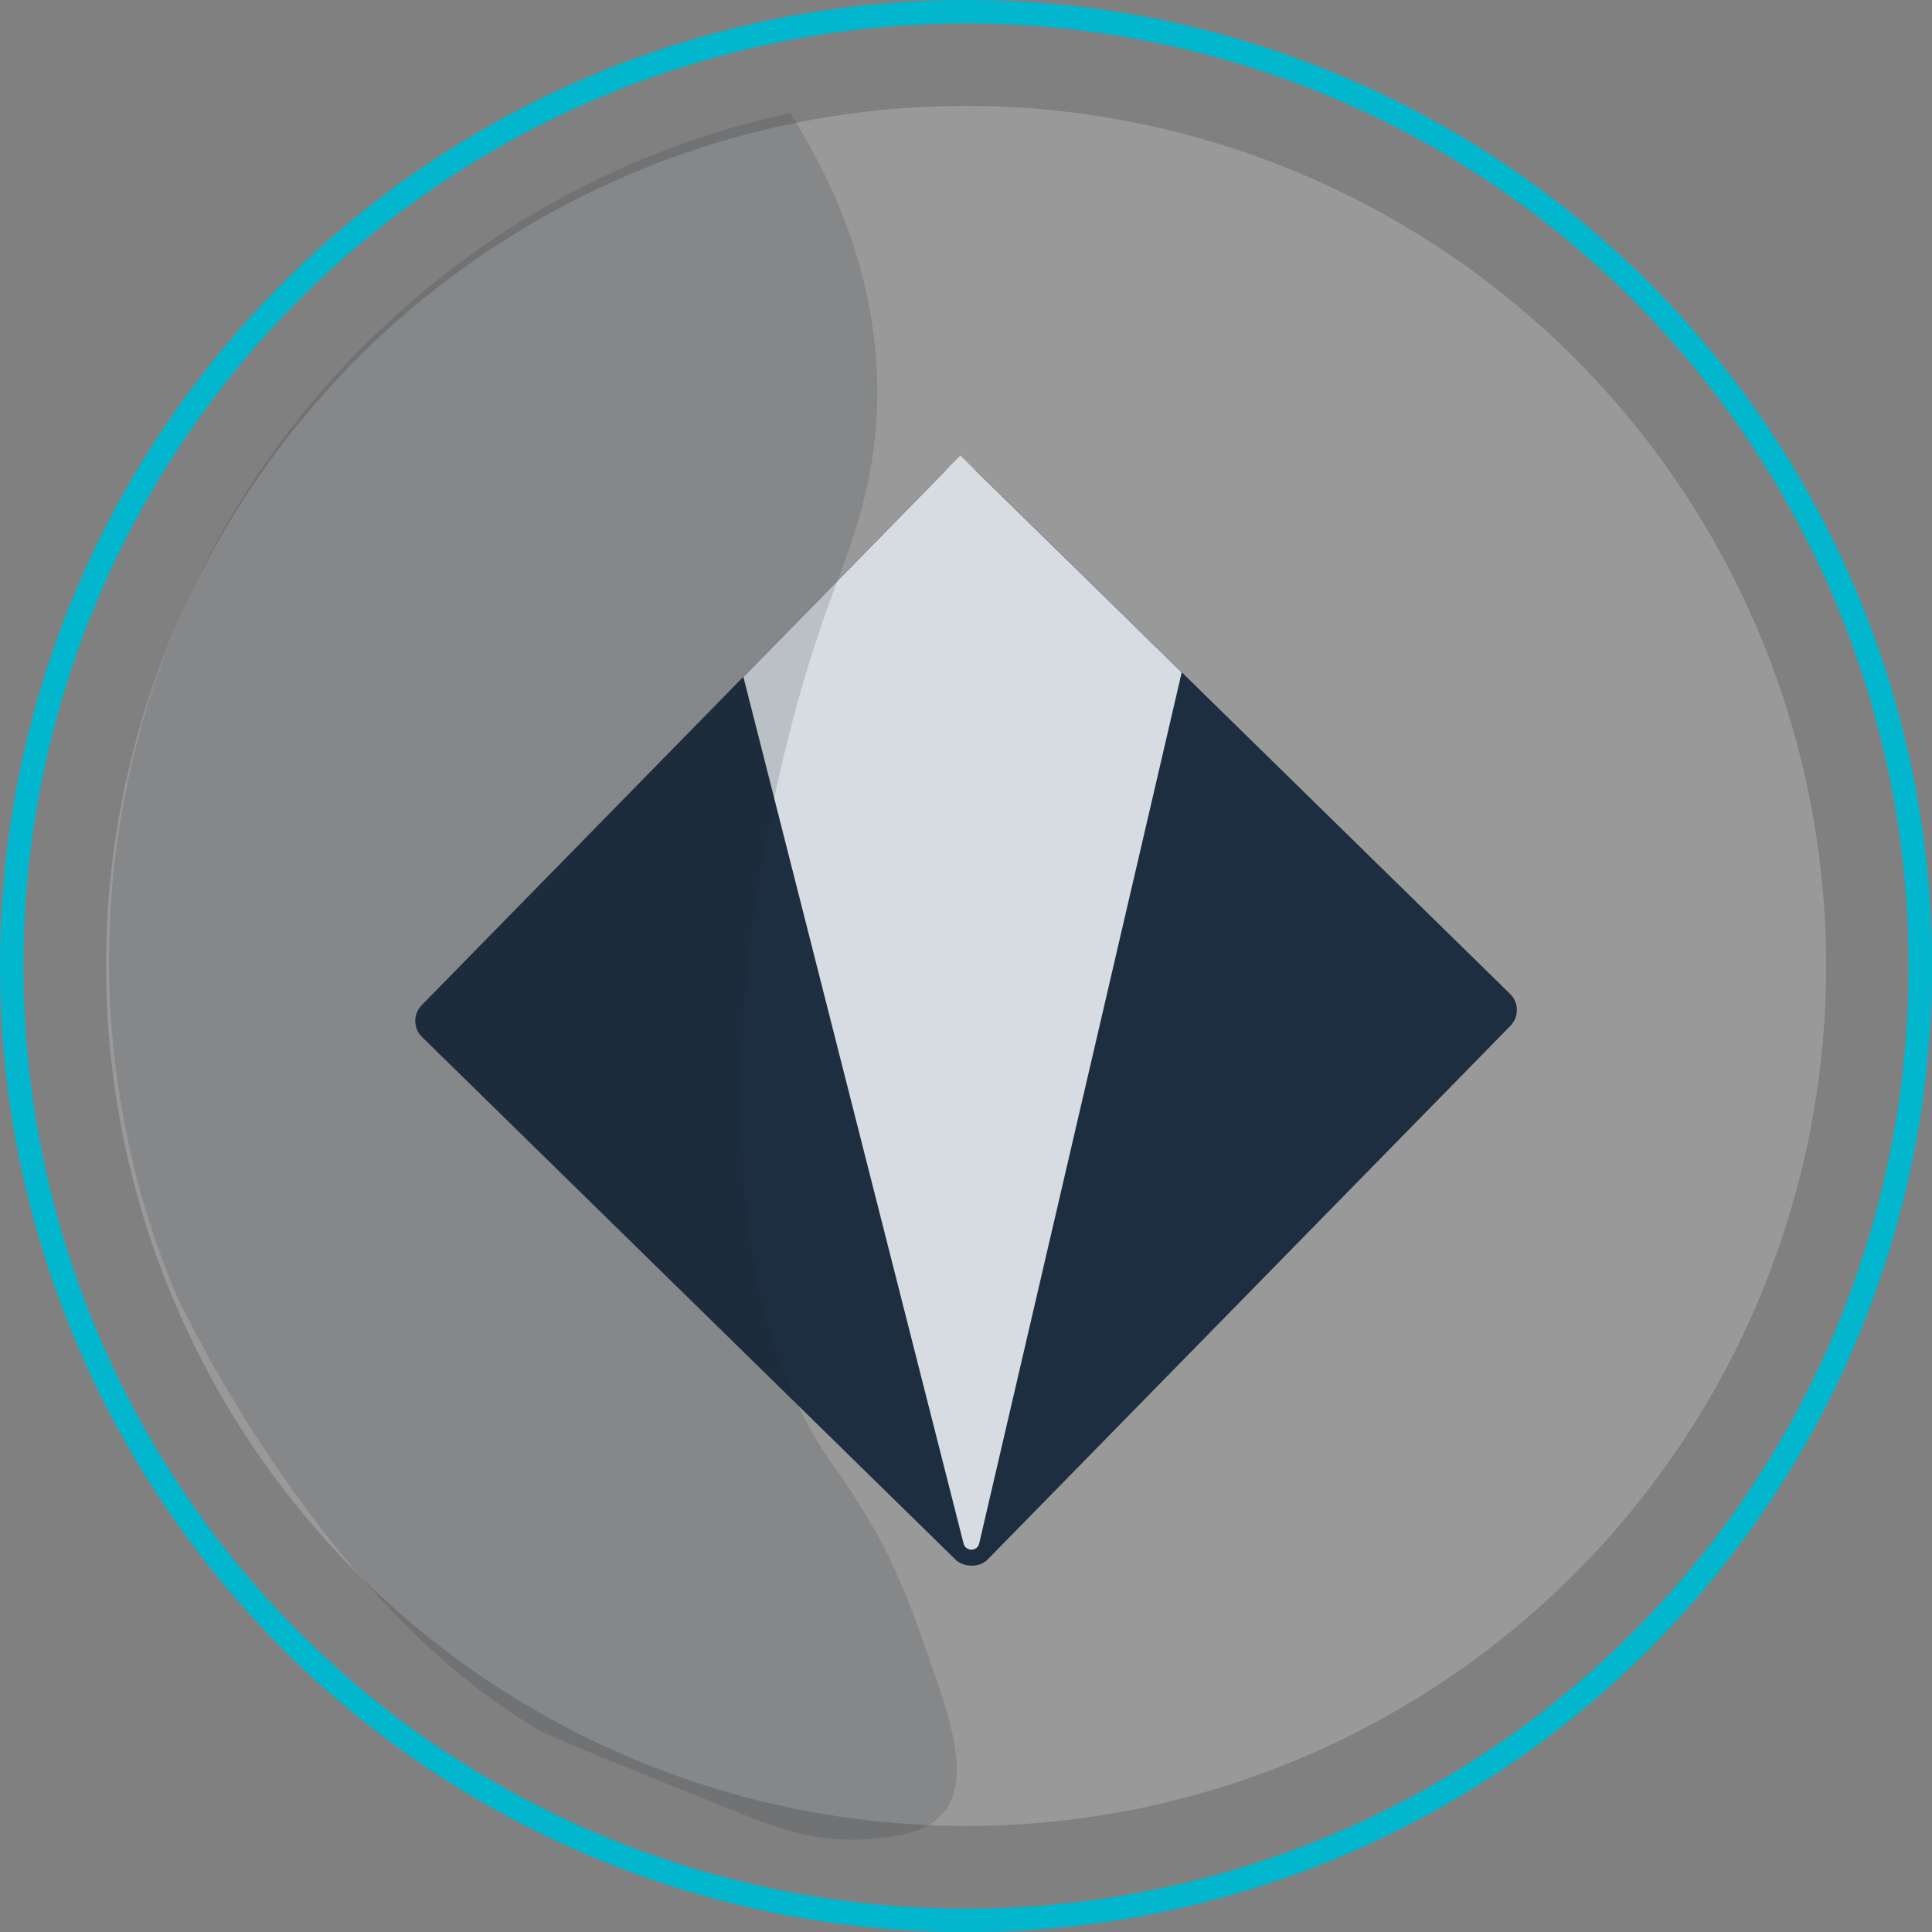
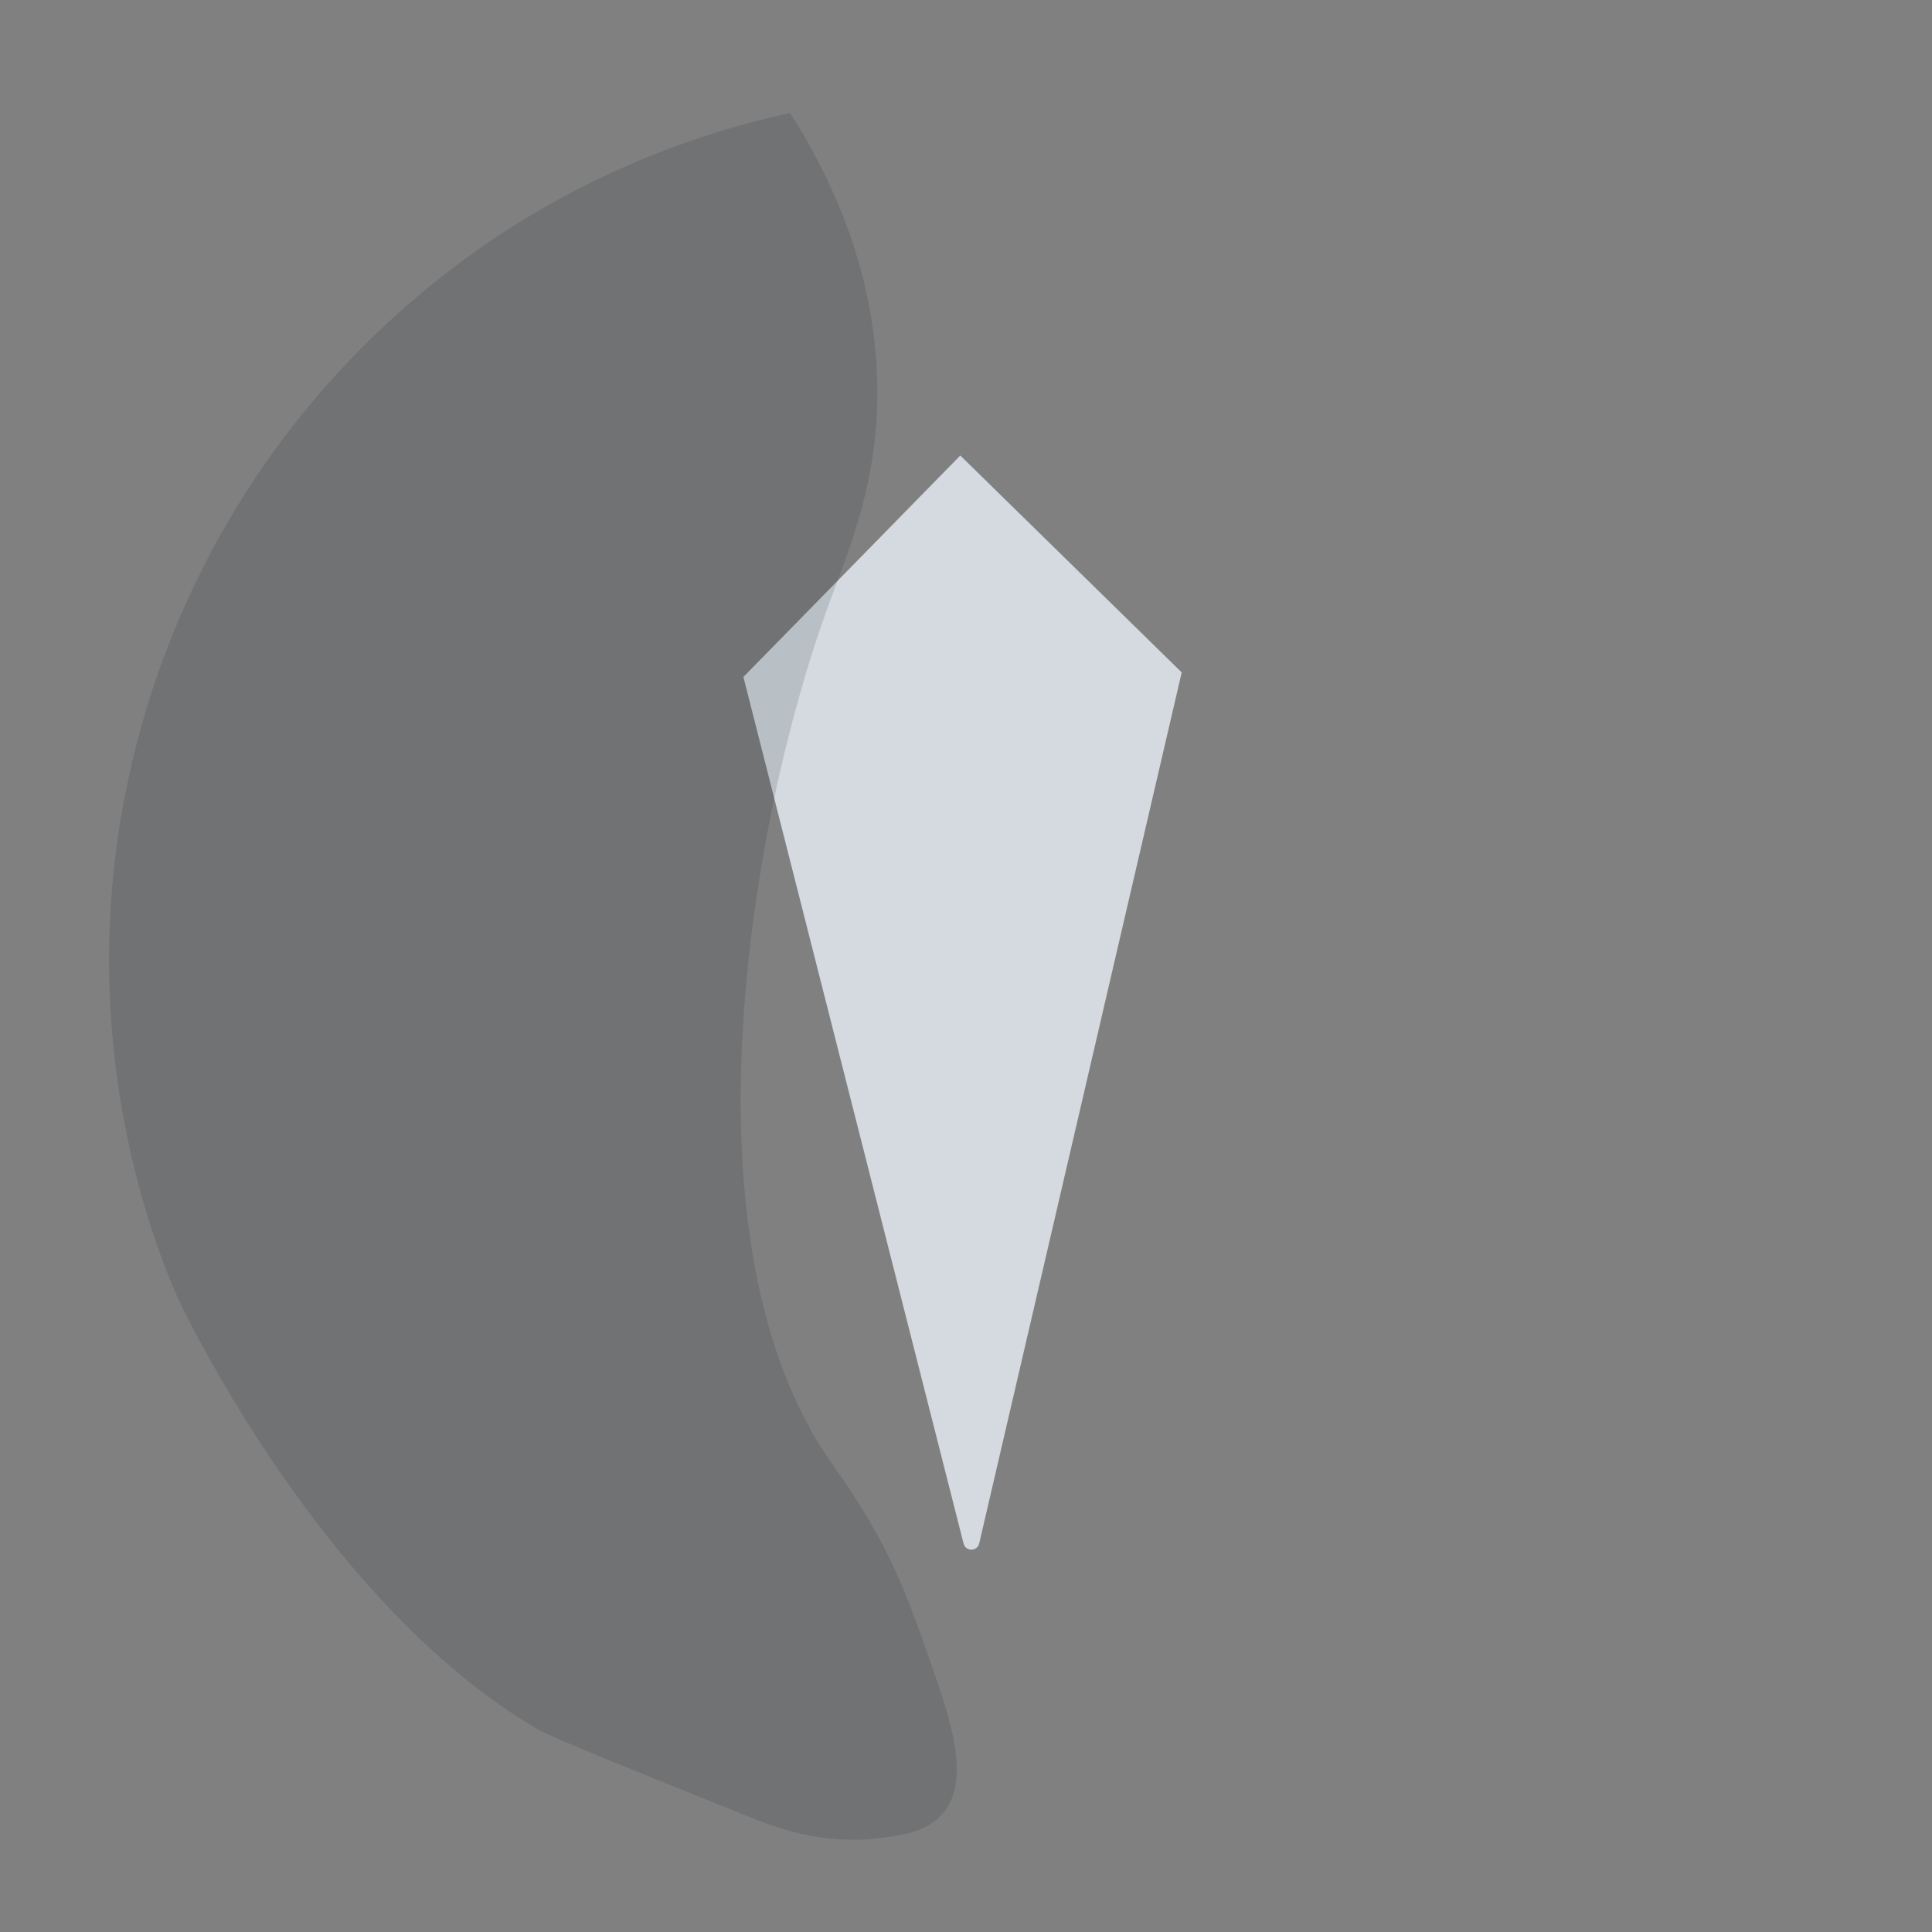
<svg xmlns="http://www.w3.org/2000/svg" id="a629ab8350258e" viewBox="0 0 123.55 123.55" aria-hidden="true" width="123px" height="123px">
  <rect x="0" y="0" width="123.55" height="123.55" fill="#808080" stroke="none" />
  <defs>
    <linearGradient class="cerosgradient" data-cerosgradient="true" id="CerosGradient_id7553737f0" gradientUnits="userSpaceOnUse" x1="50%" y1="100%" x2="50%" y2="0%">
      <stop offset="0%" stop-color="#d1d1d1" />
      <stop offset="100%" stop-color="#d1d1d1" />
    </linearGradient>
    <linearGradient />
    <style>.b-629ab8350258e{fill:none;stroke:#02b7cd;stroke-miterlimit:10;stroke-width:1.5px;}.c-629ab8350258e{fill:#fff;}.d-629ab8350258e{fill:#dde3e9;}.e-629ab8350258e{fill:#102236;}.f-629ab8350258e{fill:#192232;}.g-629ab8350258e{opacity:.15;}.h-629ab8350258e{opacity:.2;}.i-629ab8350258e{opacity:.9;}</style>
  </defs>
  <g class="h-629ab8350258e">
-     <path class="c-629ab8350258e" d="M34.33,14.11h0C17.3,23.92,6.8,42.06,6.78,61.71h0c-.02,19.65,10.44,37.82,27.45,47.66h0c17.01,9.84,37.97,9.87,55,.06h0c17.03-9.81,27.53-27.95,27.55-47.6h0c.02-19.65-10.44-37.82-27.45-47.66h0c-17.01-9.84-37.97-9.87-55-.06Z" />
-   </g>
+     </g>
  <g class="i-629ab8350258e">
-     <rect class="e-629ab8350258e" x="36.45" y="39.62" width="50.66" height="50.66" rx="1.44" ry="1.44" transform="translate(-27.85 63.62) rotate(-45.59)" />
    <path class="d-629ab8350258e" d="M61.41,29.13l14.16,13.87-6.74,28.99-6.21,26.71c-.12,.53-.87,.53-1,.01l-6.75-26.57-7.33-28.85,13.87-14.16Z" />
  </g>
-   <circle class="b-629ab8350258e" cx="61.78" cy="61.78" r="61.03" />
  <g class="g-629ab8350258e">
    <path class="f-629ab8350258e" d="M50.53,7.23c-2.93,.63-6.43,1.64-10.22,3.28-3.08,1.33-5.7,2.8-7.86,4.18-4.13,2.67-10.97,7.86-16.61,16.62-6.89,10.69-8.29,20.97-8.67,25.43-1.11,13.2,2.83,23.11,4.16,26.18,.53,1.14,9.35,19.61,23.03,27.65,.9,.53,5.11,2.22,13.54,5.61,1.65,.66,4.57,1.8,8.21,1.38,1.49-.17,3.15-.39,4.18-1.59,1.58-1.85,.81-5.02-.33-8.34-2-5.83-3-8.74-6.76-14.04-9.91-13.97-5.25-41.16-.21-54.92,1.3-3.56,3.3-8.04,3.1-14.47-.22-7.24-3.1-13.09-5.55-16.95Z" />
  </g>
</svg>